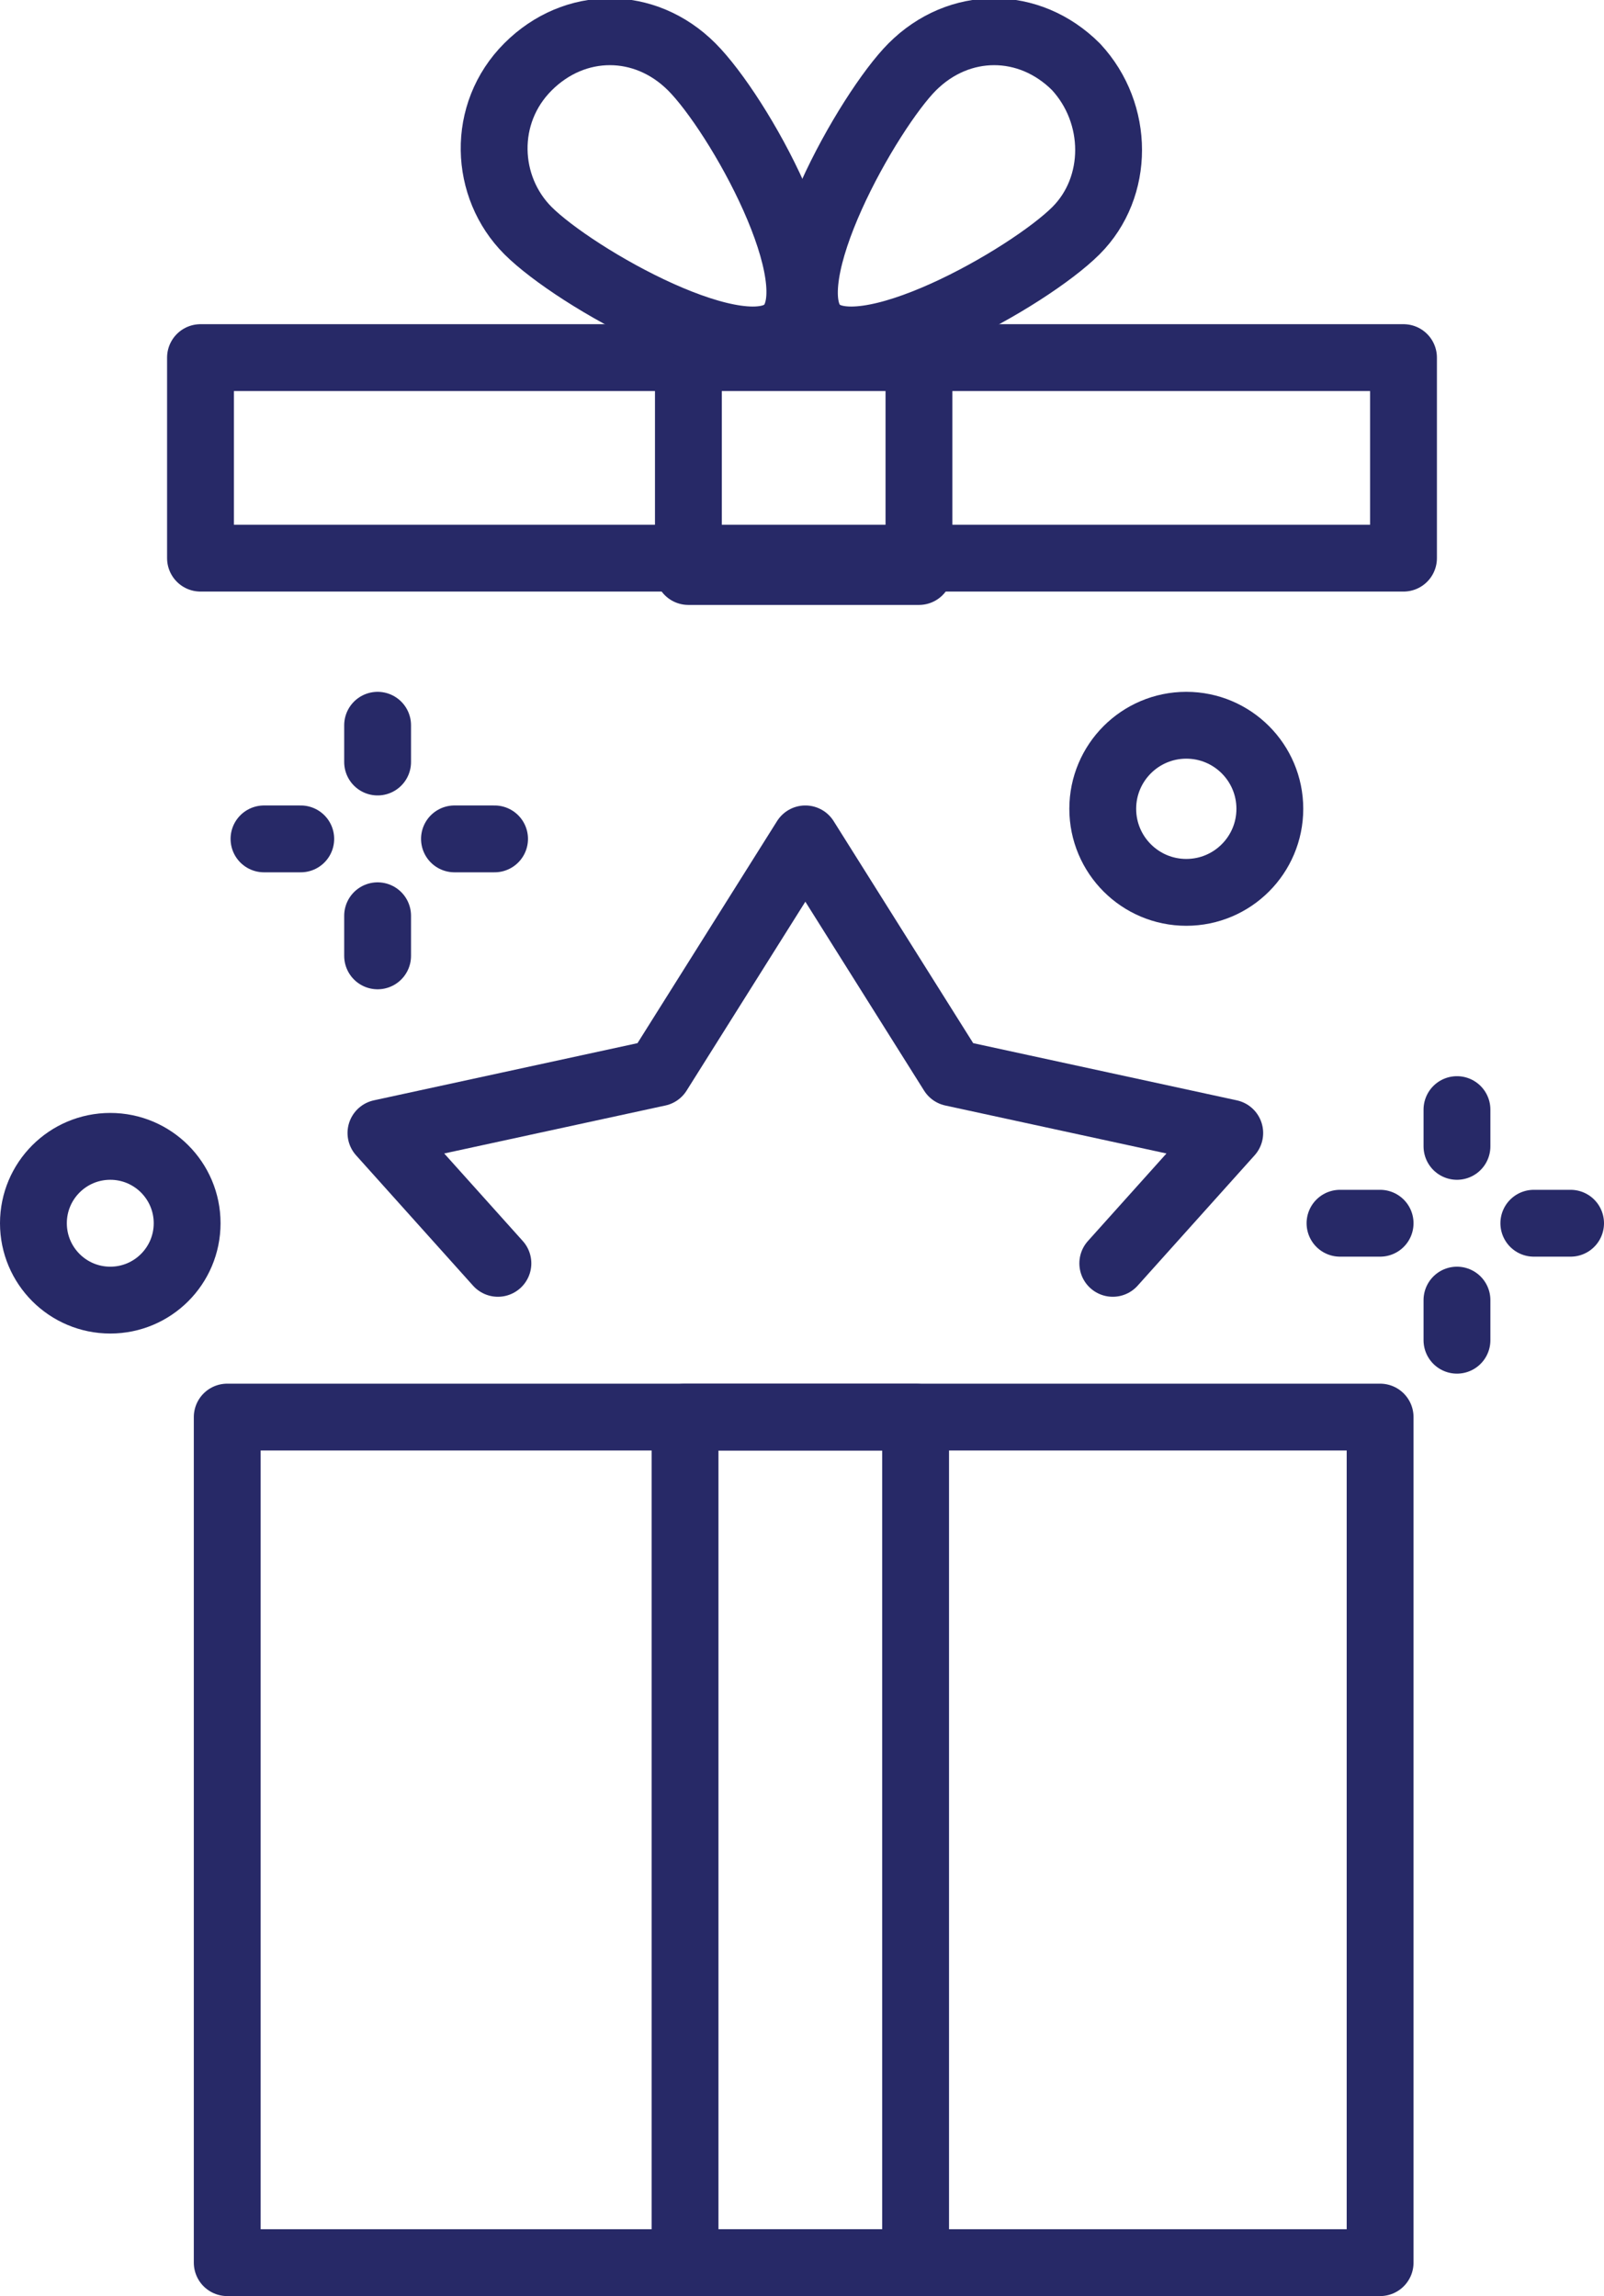
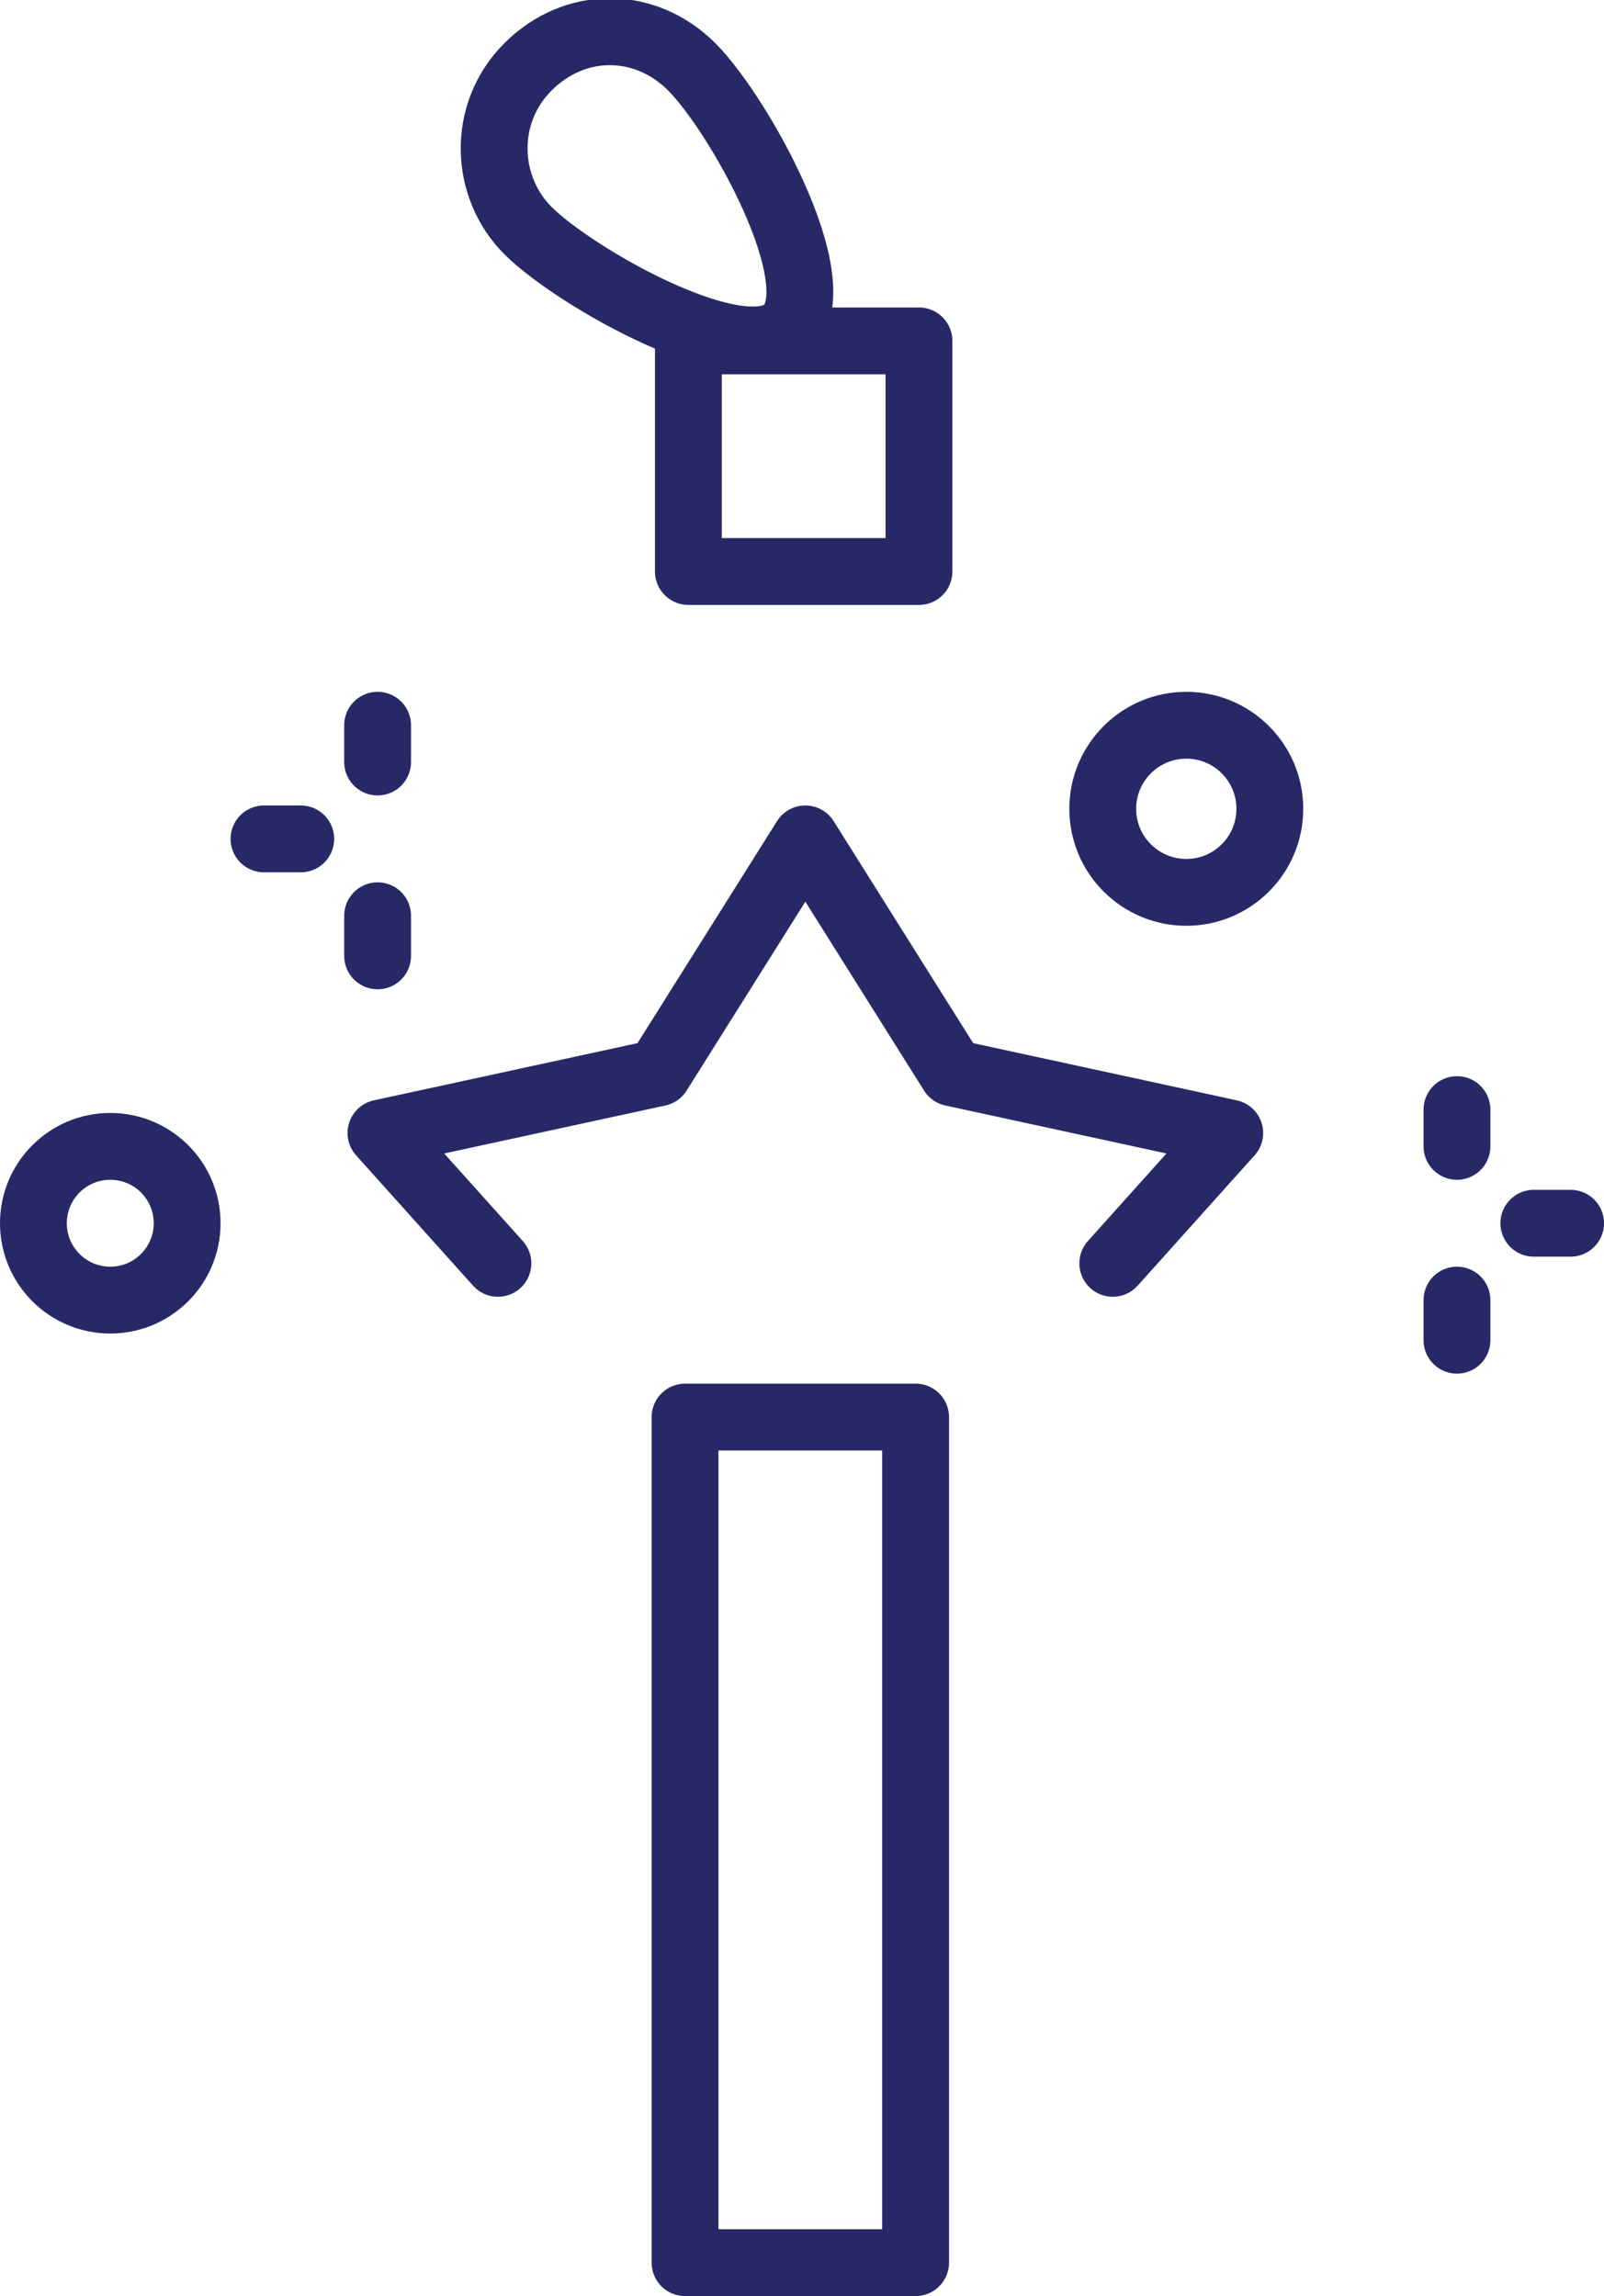
<svg xmlns="http://www.w3.org/2000/svg" version="1.1" id="Layer_1" x="0px" y="0px" viewBox="0 0 48 68.7" style="enable-background:new 0 0 48 68.7;" xml:space="preserve">
  <style type="text/css">
	.st0{fill:none;stroke:#272967;stroke-width:2;stroke-linecap:round;stroke-linejoin:round;}
</style>
  <path class="st0" d="M14.9,37.8l-3.5-3.9l8.3-1.8l4.4-7l4.4,7l8.3,1.8l-3.5,3.9" />
-   <rect x="6.8" y="42.4" class="st0" width="34.5" height="25.3" />
  <rect x="20.5" y="42.4" class="st0" width="6.9" height="25.3" />
-   <rect x="6" y="10.7" class="st0" width="36" height="6" />
  <rect x="20.6" y="10.2" class="st0" width="6.9" height="6.9" />
-   <path class="st0" d="M32.2,6.9c-1.4,1.4-6.5,4.3-7.8,2.9s1.6-6.5,2.9-7.8c1.4-1.4,3.5-1.4,4.9,0C33.5,3.4,33.5,5.6,32.2,6.9  L32.2,6.9L32.2,6.9z" />
  <path class="st0" d="M15.8,6.9c1.4,1.4,6.5,4.3,7.8,2.9S22.1,3.4,20.7,2c-1.4-1.4-3.5-1.4-4.9,0S14.5,5.6,15.8,6.9L15.8,6.9  L15.8,6.9z" />
  <line class="st0" x1="43.6" y1="34.3" x2="43.6" y2="33.2" />
  <line class="st0" x1="43.6" y1="40.1" x2="43.6" y2="38.9" />
  <line class="st0" x1="45.9" y1="36.6" x2="47" y2="36.6" />
-   <line class="st0" x1="40.1" y1="36.6" x2="41.3" y2="36.6" />
  <line class="st0" x1="11.3" y1="22.8" x2="11.3" y2="21.7" />
  <line class="st0" x1="11.3" y1="28.6" x2="11.3" y2="27.4" />
-   <line class="st0" x1="13.6" y1="25.1" x2="14.8" y2="25.1" />
  <line class="st0" x1="7.9" y1="25.1" x2="9" y2="25.1" />
  <circle class="st0" cx="35.5" cy="24.2" r="2.5" />
  <circle class="st0" cx="3.3" cy="36.6" r="2.3" />
</svg>